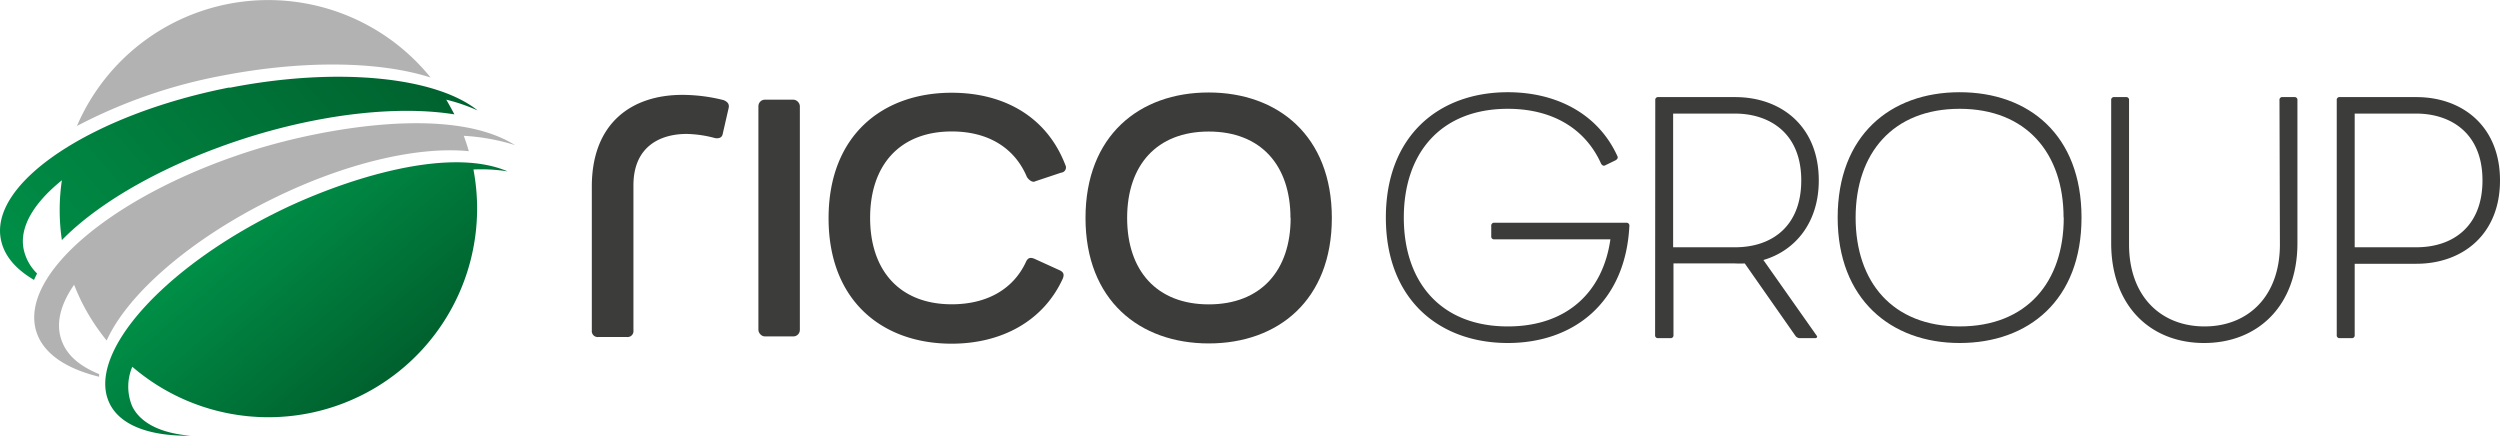
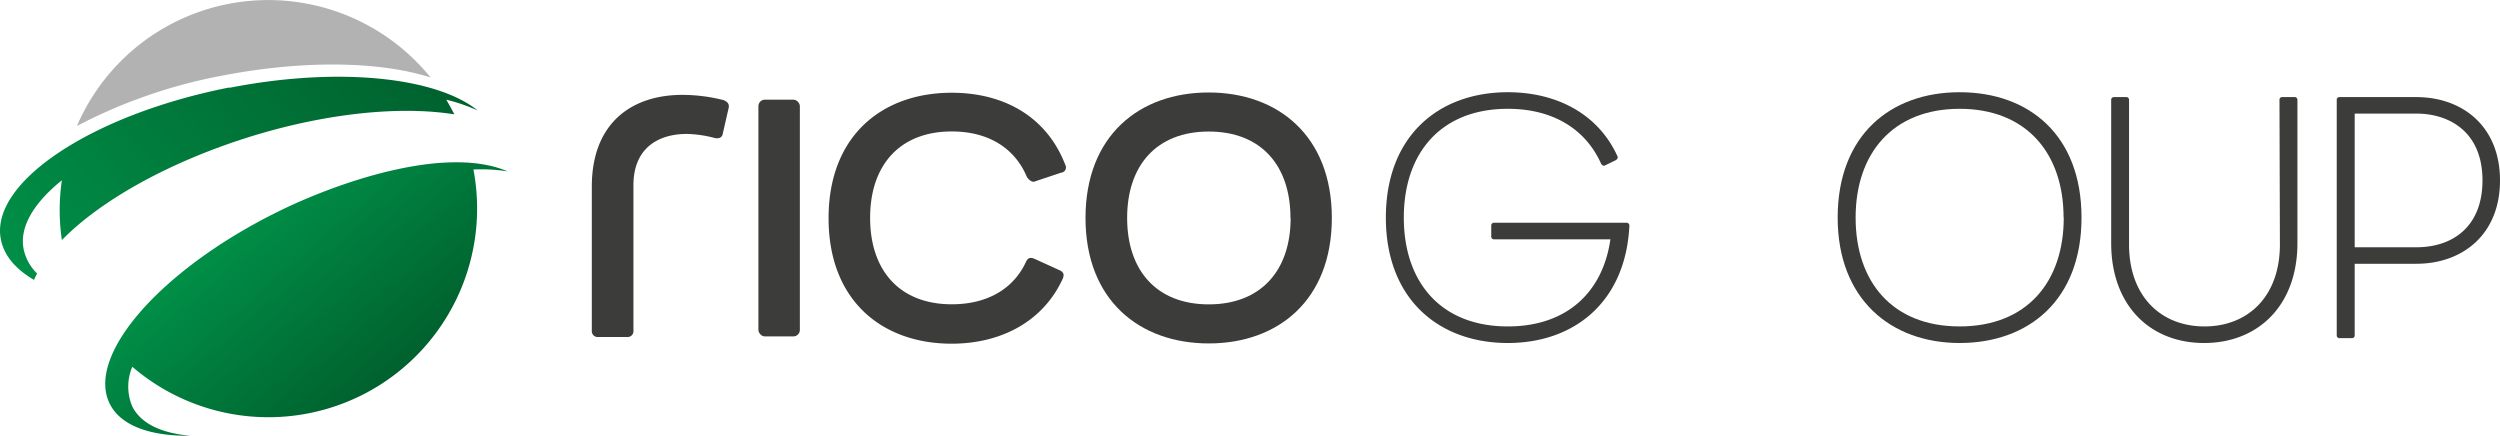
<svg xmlns="http://www.w3.org/2000/svg" xmlns:xlink="http://www.w3.org/1999/xlink" viewBox="0 0 292.49 50.98">
  <defs>
    <style>.cls-1{mask:url(#mask);filter:url(#luminosity-noclip-2);}.cls-2,.cls-5,.cls-6{mix-blend-mode:multiply;}.cls-2{fill:url(#Unbenannter_Verlauf_2);}.cls-3{isolation:isolate;}.cls-4{fill:#3c3c3b;}.cls-5{fill:url(#linear-gradient);}.cls-6{fill:url(#linear-gradient-2);}.cls-7{fill:url(#Unbenannter_Verlauf_38);}.cls-8{fill:#b2b2b2;}.cls-9{fill:url(#Unbenannter_Verlauf_38-2);}.cls-10{mask:url(#mask-2);}.cls-11{opacity:0.8;fill:url(#Unbenannter_Verlauf_50);}.cls-12{filter:url(#luminosity-noclip);}</style>
    <filter id="luminosity-noclip" x="7.21" y="-7635.83" width="48.67" height="32766" filterUnits="userSpaceOnUse" color-interpolation-filters="sRGB">
      <feFlood flood-color="#fff" result="bg" />
      <feBlend in="SourceGraphic" in2="bg" />
    </filter>
    <mask id="mask" x="7.21" y="-7635.83" width="48.67" height="32766" maskUnits="userSpaceOnUse">
      <g class="cls-12" />
    </mask>
    <radialGradient id="Unbenannter_Verlauf_2" cx="30.19" cy="10.01" r="14.77" gradientTransform="translate(17.32 -12.88) rotate(31.44)" gradientUnits="userSpaceOnUse">
      <stop offset="0" stop-color="#fff" />
      <stop offset="1" />
    </radialGradient>
    <linearGradient id="linear-gradient" x1="394.58" y1="-121.11" x2="394.96" y2="-121.11" gradientTransform="matrix(-0.76, 0.65, 0.65, 0.76, 403.24, -149.01)" gradientUnits="userSpaceOnUse">
      <stop offset="0" stop-color="#b86aa8" />
      <stop offset="0.14" stop-color="#af6fab" />
      <stop offset="0.36" stop-color="#967eb4" />
      <stop offset="0.64" stop-color="#6e96c3" />
      <stop offset="0.97" stop-color="#37b7d7" />
      <stop offset="1" stop-color="#31bbd9" />
    </linearGradient>
    <linearGradient id="linear-gradient-2" x1="99.82" y1="-1350.73" x2="100.05" y2="-1350.73" gradientTransform="matrix(0.65, 0.76, 0.76, -0.65, 985, -939.14)" xlink:href="#linear-gradient" />
    <linearGradient id="Unbenannter_Verlauf_38" x1="-189.65" y1="-111.32" x2="-189.65" y2="-85.98" gradientTransform="translate(245.3 -13.64) rotate(-40.62)" gradientUnits="userSpaceOnUse">
      <stop offset="0" stop-color="#008f47" />
      <stop offset="1" stop-color="#00612e" />
    </linearGradient>
    <linearGradient id="Unbenannter_Verlauf_38-2" x1="-213.97" y1="-117.32" x2="-161.07" y2="-117.32" xlink:href="#Unbenannter_Verlauf_38" />
    <filter id="luminosity-noclip-2" x="7.21" y="0" width="48.67" height="48.67" filterUnits="userSpaceOnUse" color-interpolation-filters="sRGB">
      <feFlood flood-color="#fff" result="bg" />
      <feBlend in="SourceGraphic" in2="bg" />
    </filter>
    <mask id="mask-2" x="7.21" y="0" width="48.67" height="48.67" maskUnits="userSpaceOnUse">
      <g class="cls-1">
        <circle class="cls-2" cx="31.55" cy="24.34" r="24.34" transform="translate(-8.06 20.03) rotate(-31.44)" />
      </g>
    </mask>
    <radialGradient id="Unbenannter_Verlauf_50" cx="30.19" cy="10.01" r="14.77" gradientTransform="translate(17.32 -12.88) rotate(31.44)" gradientUnits="userSpaceOnUse">
      <stop offset="0" stop-color="#fff" />
      <stop offset="1" stop-color="#fff" />
    </radialGradient>
  </defs>
  <title>RICO-GROUP-Logo</title>
  <g class="cls-3">
    <g id="Ebene_1" data-name="Ebene 1">
      <path class="cls-4" d="M84.57,15.6c-.07.49-.42.63-.9.56a13.67,13.67,0,0,0-3.32-.49c-3.26,0-6.24,1.59-6.24,6v17a.69.69,0,0,1-.76.76H70a.69.69,0,0,1-.76-.76V21.83c0-7.47,4.7-10.73,10.59-10.73a19.73,19.73,0,0,1,4.85.62c.48.21.69.49.55,1Z" />
      <rect class="cls-4" x="88.73" y="11.66" width="4.85" height="27.7" rx="0.76" />
      <path class="cls-4" d="M123.93,31.6c.48.21.62.48.41,1-2.28,5-7.2,7.61-13,7.61-8.1,0-14.4-5-14.4-14.68s6.3-14.68,14.4-14.68c6.17,0,11.15,2.84,13.3,8.45a.61.61,0,0,1-.49.9l-3,1c-.35.21-.77-.14-1-.48-1.39-3.33-4.43-5.34-8.8-5.34-6.09,0-9.55,3.95-9.55,10.11s3.46,10.11,9.55,10.11c4.16,0,7.2-1.8,8.66-4.91.21-.49.48-.63,1-.42Z" />
      <path class="cls-4" d="M155.82,25.5c0,9.63-6.3,14.68-14.4,14.68S127,35.13,127,25.5s6.3-14.68,14.4-14.68S155.82,15.88,155.82,25.5Zm-4.84,0c0-6.16-3.46-10.11-9.56-10.11s-9.55,3.95-9.55,10.11,3.46,10.11,9.55,10.11S151,31.67,151,25.5Z" />
      <path class="cls-4" d="M189.22,18.25c.12.2,0,.36-.16.48l-1.25.61c-.2.12-.36,0-.48-.17-1.78-4-5.56-6.44-10.92-6.44-7.86,0-12.17,5.2-12.17,12.73s4.31,12.73,12.17,12.73c6.89,0,11.12-4,12-10.19H174.83a.32.32,0,0,1-.36-.36V26.43a.33.33,0,0,1,.36-.37h15.44a.33.33,0,0,1,.36.37c-.44,8.9-6.45,13.7-14.22,13.7-8.06,0-14.27-5.12-14.27-14.67s6.17-14.67,14.27-14.67C182.17,10.79,187,13.37,189.22,18.25Z" />
-       <path class="cls-4" d="M193.66,11.72a.32.32,0,0,1,.36-.36H203c5.4,0,9.79,3.42,9.79,9.75,0,4.92-2.74,8.22-6.48,9.31l6.24,8.86c.12.12,0,.28-.16.28h-1.77a.63.63,0,0,1-.57-.28l-5.92-8.46a10.57,10.57,0,0,1-1.13,0h-7.21V39.2a.32.32,0,0,1-.36.36H194a.32.32,0,0,1-.36-.36Zm2.09,1.57V28.93H203c4.31,0,7.74-2.46,7.74-7.82,0-5.68-3.87-7.82-7.74-7.82Z" />
      <path class="cls-4" d="M215,25.46c0-9.63,6.17-14.67,14.27-14.67s14.26,5,14.26,14.67-6.21,14.67-14.26,14.67S215,35,215,25.46Zm26.43,0c0-7.53-4.35-12.73-12.16-12.73s-12.17,5.2-12.17,12.73,4.31,12.73,12.17,12.73S241.45,33,241.45,25.46Z" />
      <path class="cls-4" d="M266.69,11.72a.32.32,0,0,1,.37-.36h1.37a.32.32,0,0,1,.36.36V28.44c0,7.34-4.64,11.69-10.92,11.69S247,35.78,247,28.44V11.72a.32.32,0,0,1,.36-.36h1.37a.32.32,0,0,1,.36.36V28.6c0,6.09,3.75,9.59,8.83,9.59s8.82-3.5,8.82-9.59Z" />
      <path class="cls-4" d="M273.39,11.72a.32.32,0,0,1,.37-.36h8.94c5.4,0,9.79,3.42,9.79,9.75s-4.39,9.75-9.79,9.75h-7.21V39.2a.32.32,0,0,1-.36.36h-1.37a.32.32,0,0,1-.37-.36Zm2.1,1.57V28.93h7.21c4.31,0,7.74-2.46,7.74-7.82,0-5.68-3.87-7.82-7.74-7.82Z" />
      <path class="cls-5" d="M24.43,16l.58.09C24.81,16.07,24.62,16,24.43,16Z" />
      <path class="cls-6" d="M24.69,16.22l.06-.35Z" />
      <path class="cls-7" d="M32.61,24.72c6.93-3.41,19.52-7.78,26.78-4.67a19.74,19.74,0,0,0-4-.22A24.42,24.42,0,0,1,15.48,42.91a5.93,5.93,0,0,0,0,4.65c1,2,3.43,3.14,6.82,3.42-4.72.06-8.2-1.17-9.47-3.76-2.8-5.69,6.06-15.76,19.78-22.5Z" />
-       <path class="cls-8" d="M30,17.45c7.41-2.29,22.65-5.26,30.26-.47a24.67,24.67,0,0,0-6-1.09c.22.6.42,1.2.59,1.8C49,17.1,40.53,19,31.89,23.26c-9.7,4.77-17,11.21-19.41,16.58a24.67,24.67,0,0,1-3-4.67c-.29-.61-.56-1.22-.81-1.85-1.54,2.22-2.13,4.37-1.54,6.28s2.14,3.21,4.47,4.17l0,.31c-3.9-.95-6.57-2.74-7.36-5.32C2.19,32,13.69,22.48,30,17.45Z" />
      <path class="cls-8" d="M20.62,2.51A24.43,24.43,0,0,1,50.38,9.07C44.48,7.18,35.67,7,26.15,8.82A60.68,60.68,0,0,0,9,14.74,24.34,24.34,0,0,1,20.62,2.51Z" />
      <path class="cls-9" d="M26.86,10.27C39.52,7.79,51,9,55.88,12.92a21.27,21.27,0,0,0-3.67-1.26c.33.56.64,1.13.95,1.72-6.23-1-14.86-.19-23.92,2.62-9.58,3-17.51,7.49-22,12.09a24,24,0,0,1,0-7c-3.28,2.65-5,5.47-4.47,8.08A5.59,5.59,0,0,0,4.34,32q-.2.38-.36.75C1.84,31.49.47,29.92.1,28c-1.31-6.66,10.68-14.62,26.76-17.77Z" />
      <g class="cls-10">
        <circle class="cls-11" cx="31.55" cy="24.34" r="24.34" transform="translate(-8.06 20.03) rotate(-31.44)" />
      </g>
    </g>
  </g>
</svg>